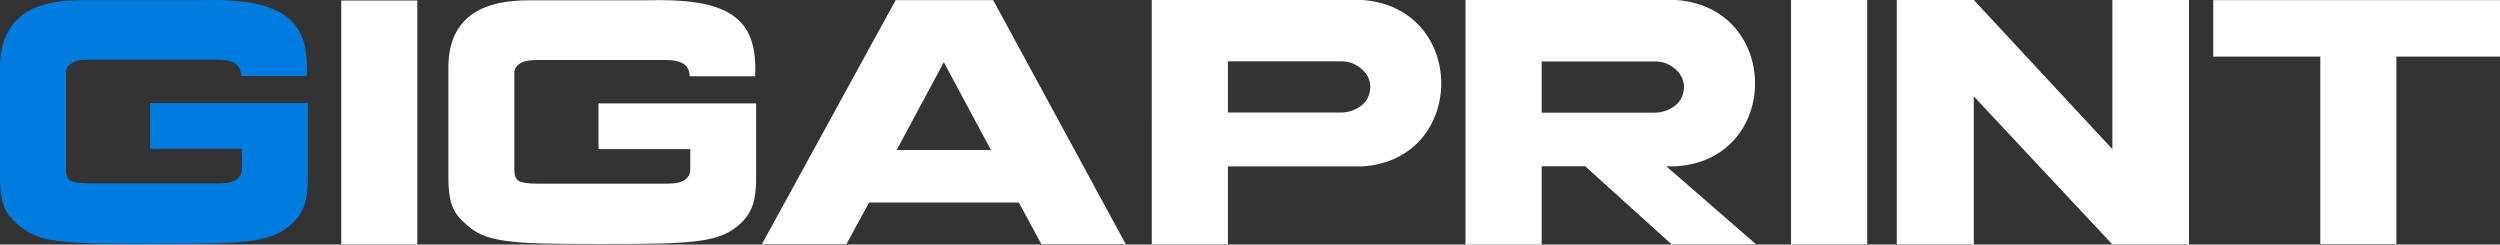
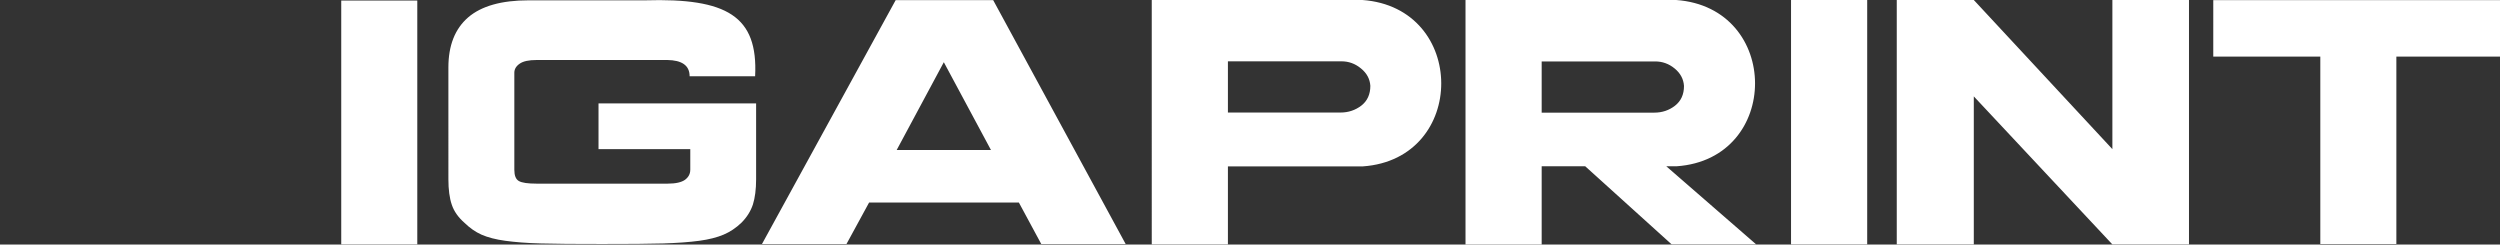
<svg xmlns="http://www.w3.org/2000/svg" xmlns:ns1="http://www.serif.com/" id="Vrstva_1" data-name="Vrstva 1" version="1.1" viewBox="0 0 2274.8 222.5">
  <rect x="0" y="0" width="2274.8" height="222.5" fill="#333333" stroke="none" />
  <defs>
    <style>
      .cls-1 {
        fill: #007be0;
      }

      .cls-1, .cls-2 {
        stroke-width: 0px;
      }

      .cls-2 {
        fill: #fff;
      }
    </style>
  </defs>
  <g id="Layer-1" ns1:id="Layer 1">
    <path class="cls-2" d="M1922.1,0h69.7v222.4h-69.7l-126.1-134.7v-2.6,137.3h-70.1V0h70.1l126.1,135.7v1.7V0ZM2180.5,222h-69.2V51.5h-97.4V.1h260.9v51.4h-94.3v170.5ZM1402.5,151.4v-48.9h102.7c7.2,0,13.5-2.1,18.9-6.3,5.5-4.3,8.2-10.2,8.2-18-.4-6.2-3.2-11.5-8.4-15.8-5.3-4.4-11.3-6.5-17.8-6.5h-103.3v166.6h-69.3V0h191.7c95.6,6.9,95.6,144.7.4,151.3h-123.1,0ZM1507.1,143.4l90.8,78.9h-76.9l-88.2-79.7,74.3.8h0ZM310.5.5h69.2v221.9h-69.2V.5ZM586.9.3c74.5-2.2,103,14.3,100.2,69.1h-59.6c0-10.2-7.5-14.6-20.3-14.8h-118.9c-7.1,0-12.3,1.1-15.5,3.4-3.2,2.2-4.8,5-4.8,8.1v88.3c0,5.3,1.3,8.7,4.1,10.3,2.7,1.6,8.1,2.4,16.2,2.4h119.2c7.3,0,12.6-1.2,15.8-3.5,3.2-2.4,4.8-5.4,4.8-9.2v-18.7h-83.5v-41.6h143.4v69c0,9.2-1,16.8-2.9,22.9-2,6.1-5.5,11.7-10.5,16.7-4.9,4.7-10.3,8.3-16.2,10.8s-13.3,4.4-22.2,5.6c-8.9,1.2-19.8,2-32.6,2.4s-31.4.5-55.8.5-42.9-.1-55.7-.5c-12.7-.3-23.5-1.2-32.3-2.4s-16-3.1-21.7-5.6c-5.6-2.5-10.8-6.2-15.5-10.8-5.6-4.9-9.5-10.4-11.5-16.4-2.1-6.1-3.1-13.9-3.1-23.2V61.4c0-20.1,6-35.2,18-45.6,12-10.3,30.3-15.5,54.9-15.5h106.2M1629.7,0h69.3v222.4h-69.3V0ZM1117,151.4v-49h102.7c7.2,0,13.5-2.1,19-6.3,5.5-4.3,8.2-10.3,8.2-18-.4-6.2-3.2-11.5-8.5-15.8-5.3-4.4-11.2-6.5-17.8-6.5h-103.3v166.6h-69.3V0h191.7c95.5,6.9,95.6,144.7.4,151.4h-123.1,0ZM858.8,56.6l42.9,79.9h-85.8l42.9-79.9h0ZM927.1,184.3l20.4,37.8h76.8L903.7.1h-88.7l-121.7,222h76.9l20.6-37.8h136.4,0Z" />
-     <path class="cls-1" d="M179.2.2h-106.3C48.3.2,30,5.3,18,15.7,6,26,0,41.2,0,61.2v101.8c0,9.4,1,17.1,3.1,23.2,2,6.1,5.9,11.6,11.5,16.4,4.7,4.7,9.9,8.3,15.5,10.9,5.7,2.5,12.9,4.4,21.7,5.6,8.8,1.2,19.6,2,32.4,2.4s31.3.5,55.7.5,43-.1,55.8-.5c12.9-.4,23.7-1.2,32.6-2.4,8.9-1.2,16.3-3.1,22.2-5.6,5.9-2.5,11.3-6.2,16.2-10.9,5-5.1,8.5-10.6,10.5-16.8,2-6.1,2.9-13.7,2.9-22.9v-69.1h-143.5v41.6h83.5v18.7c0,3.8-1.6,6.8-4.8,9.2-3.2,2.3-8.4,3.5-15.8,3.5h-119.2c-8.1,0-13.5-.8-16.2-2.4-2.7-1.6-4.1-5-4.1-10.3v-88.3c0-3.2,1.6-5.9,4.8-8.1,3.2-2.3,8.4-3.4,15.5-3.4h118.9c12.8.2,20.3,4.6,20.3,14.9h59.6C282.2,14.5,253.7-2,179.2.2" />
  </g>
</svg>